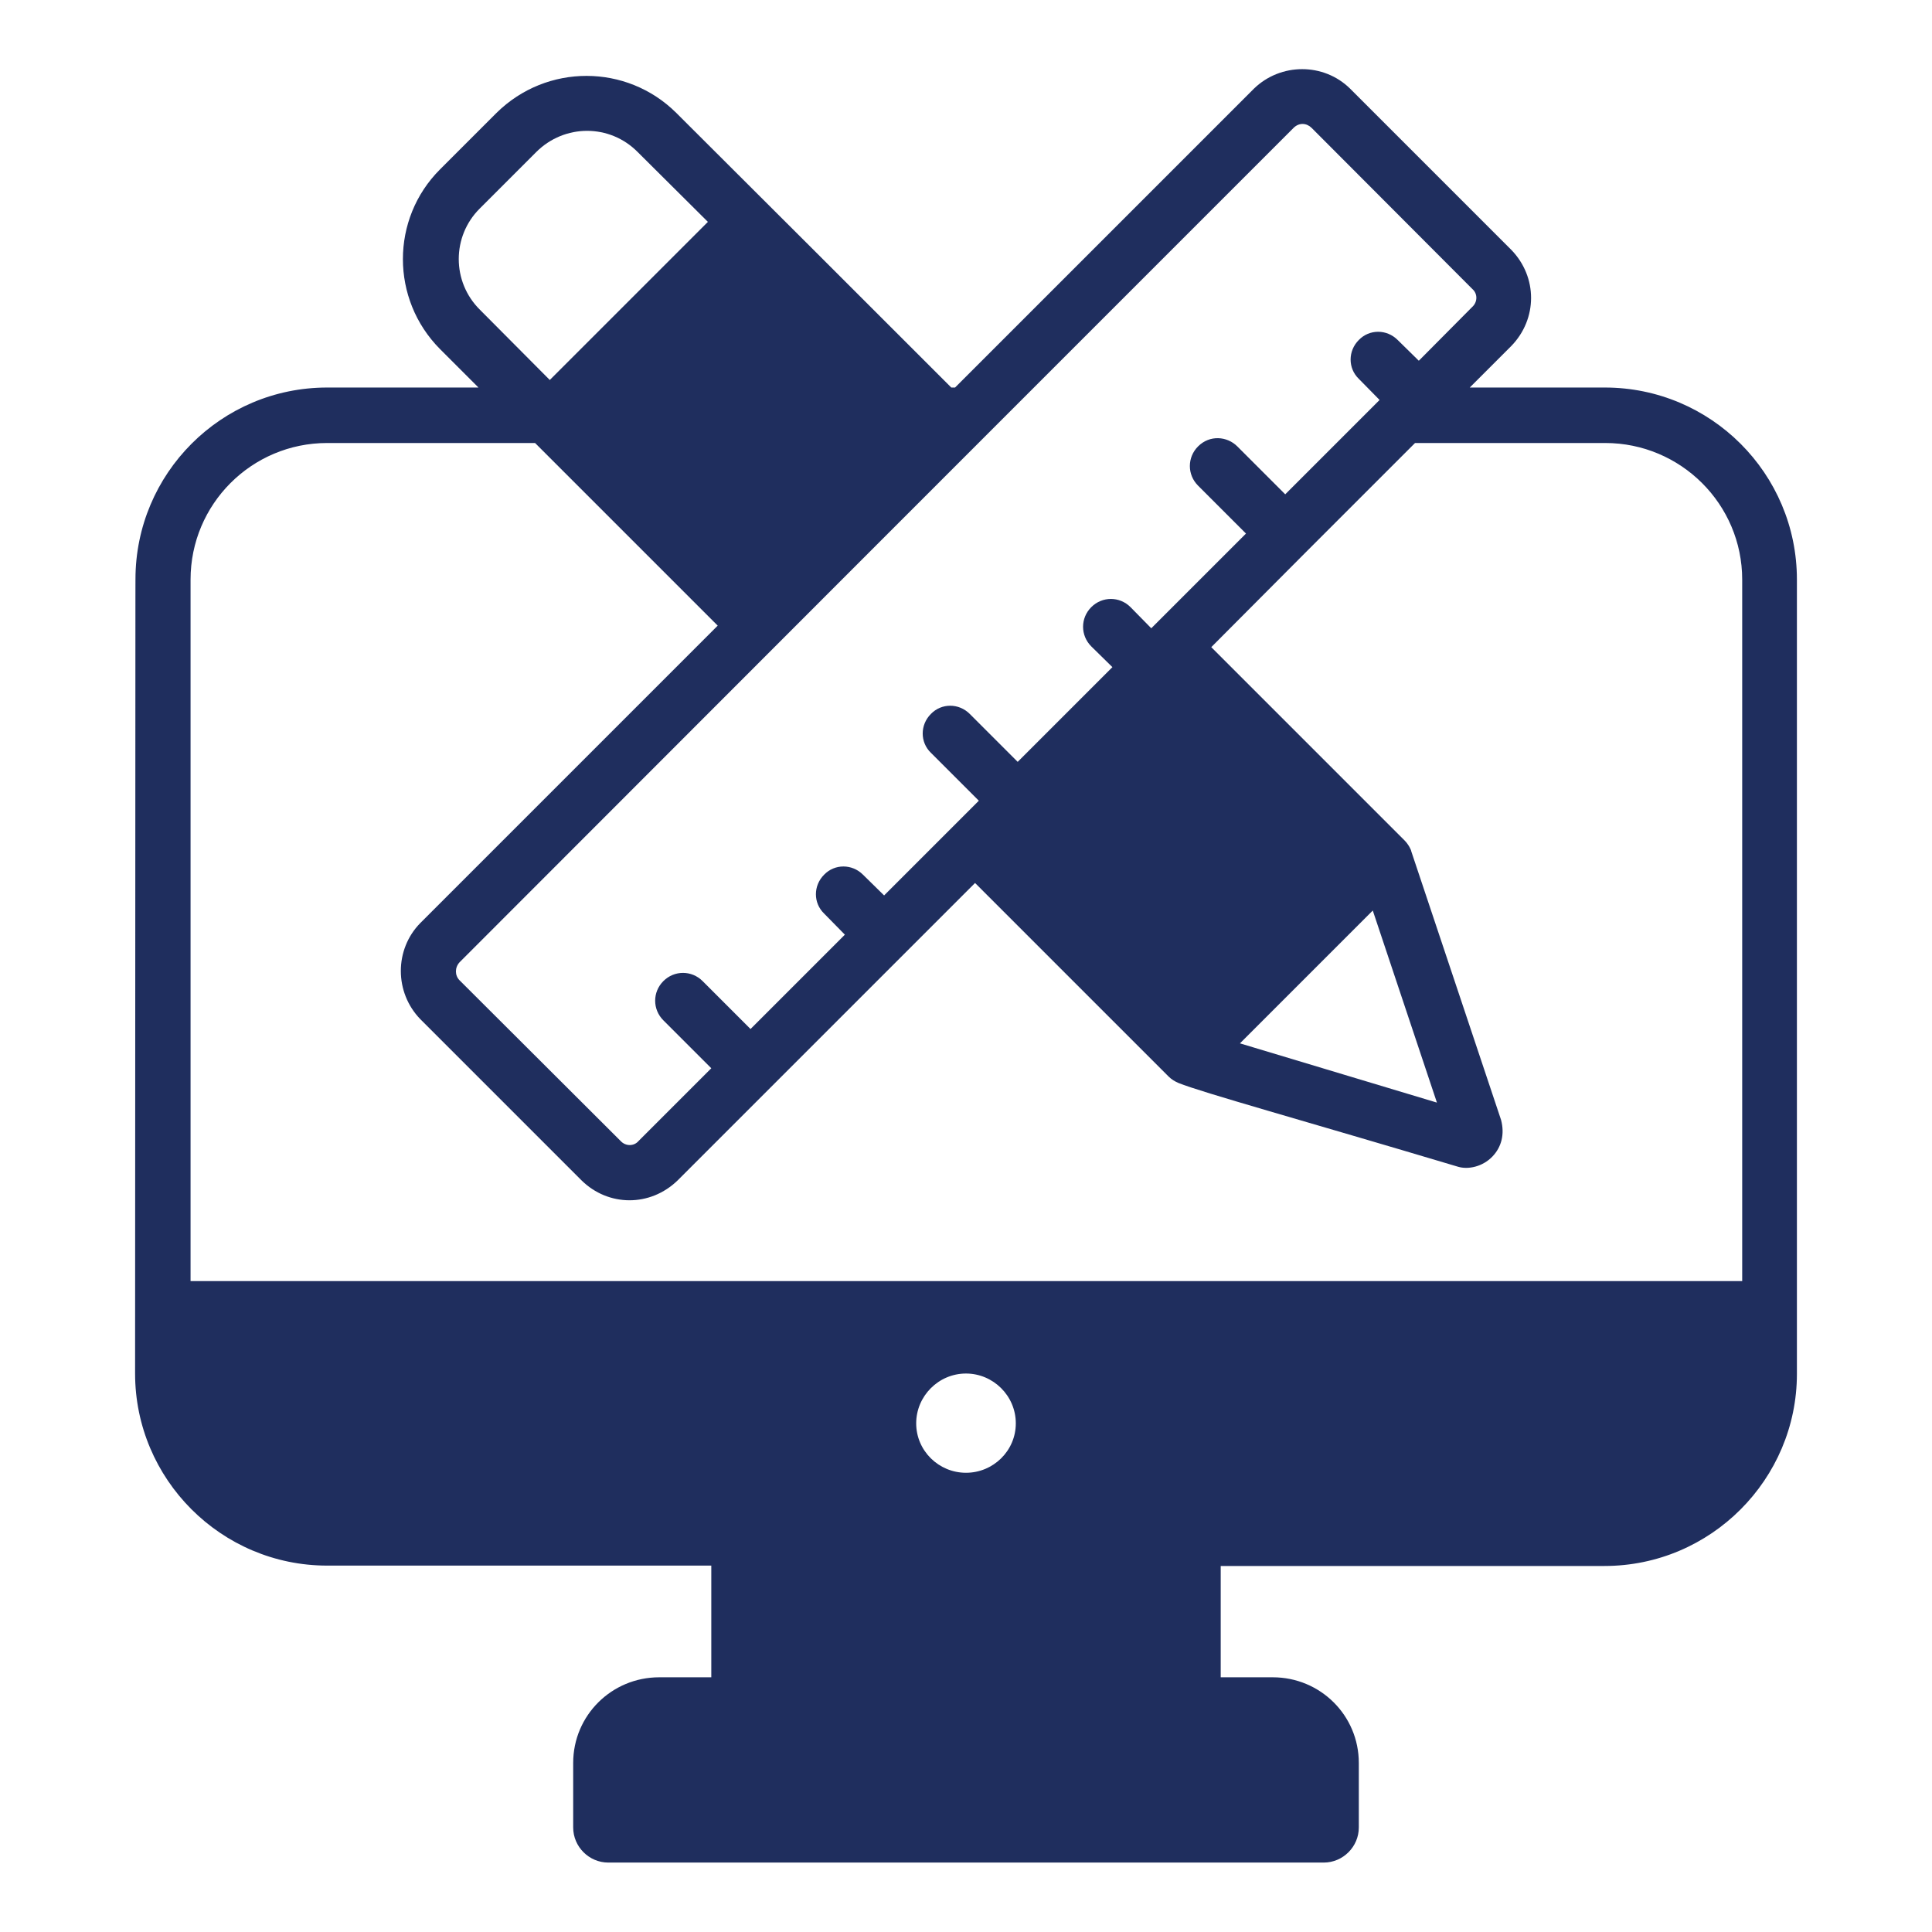
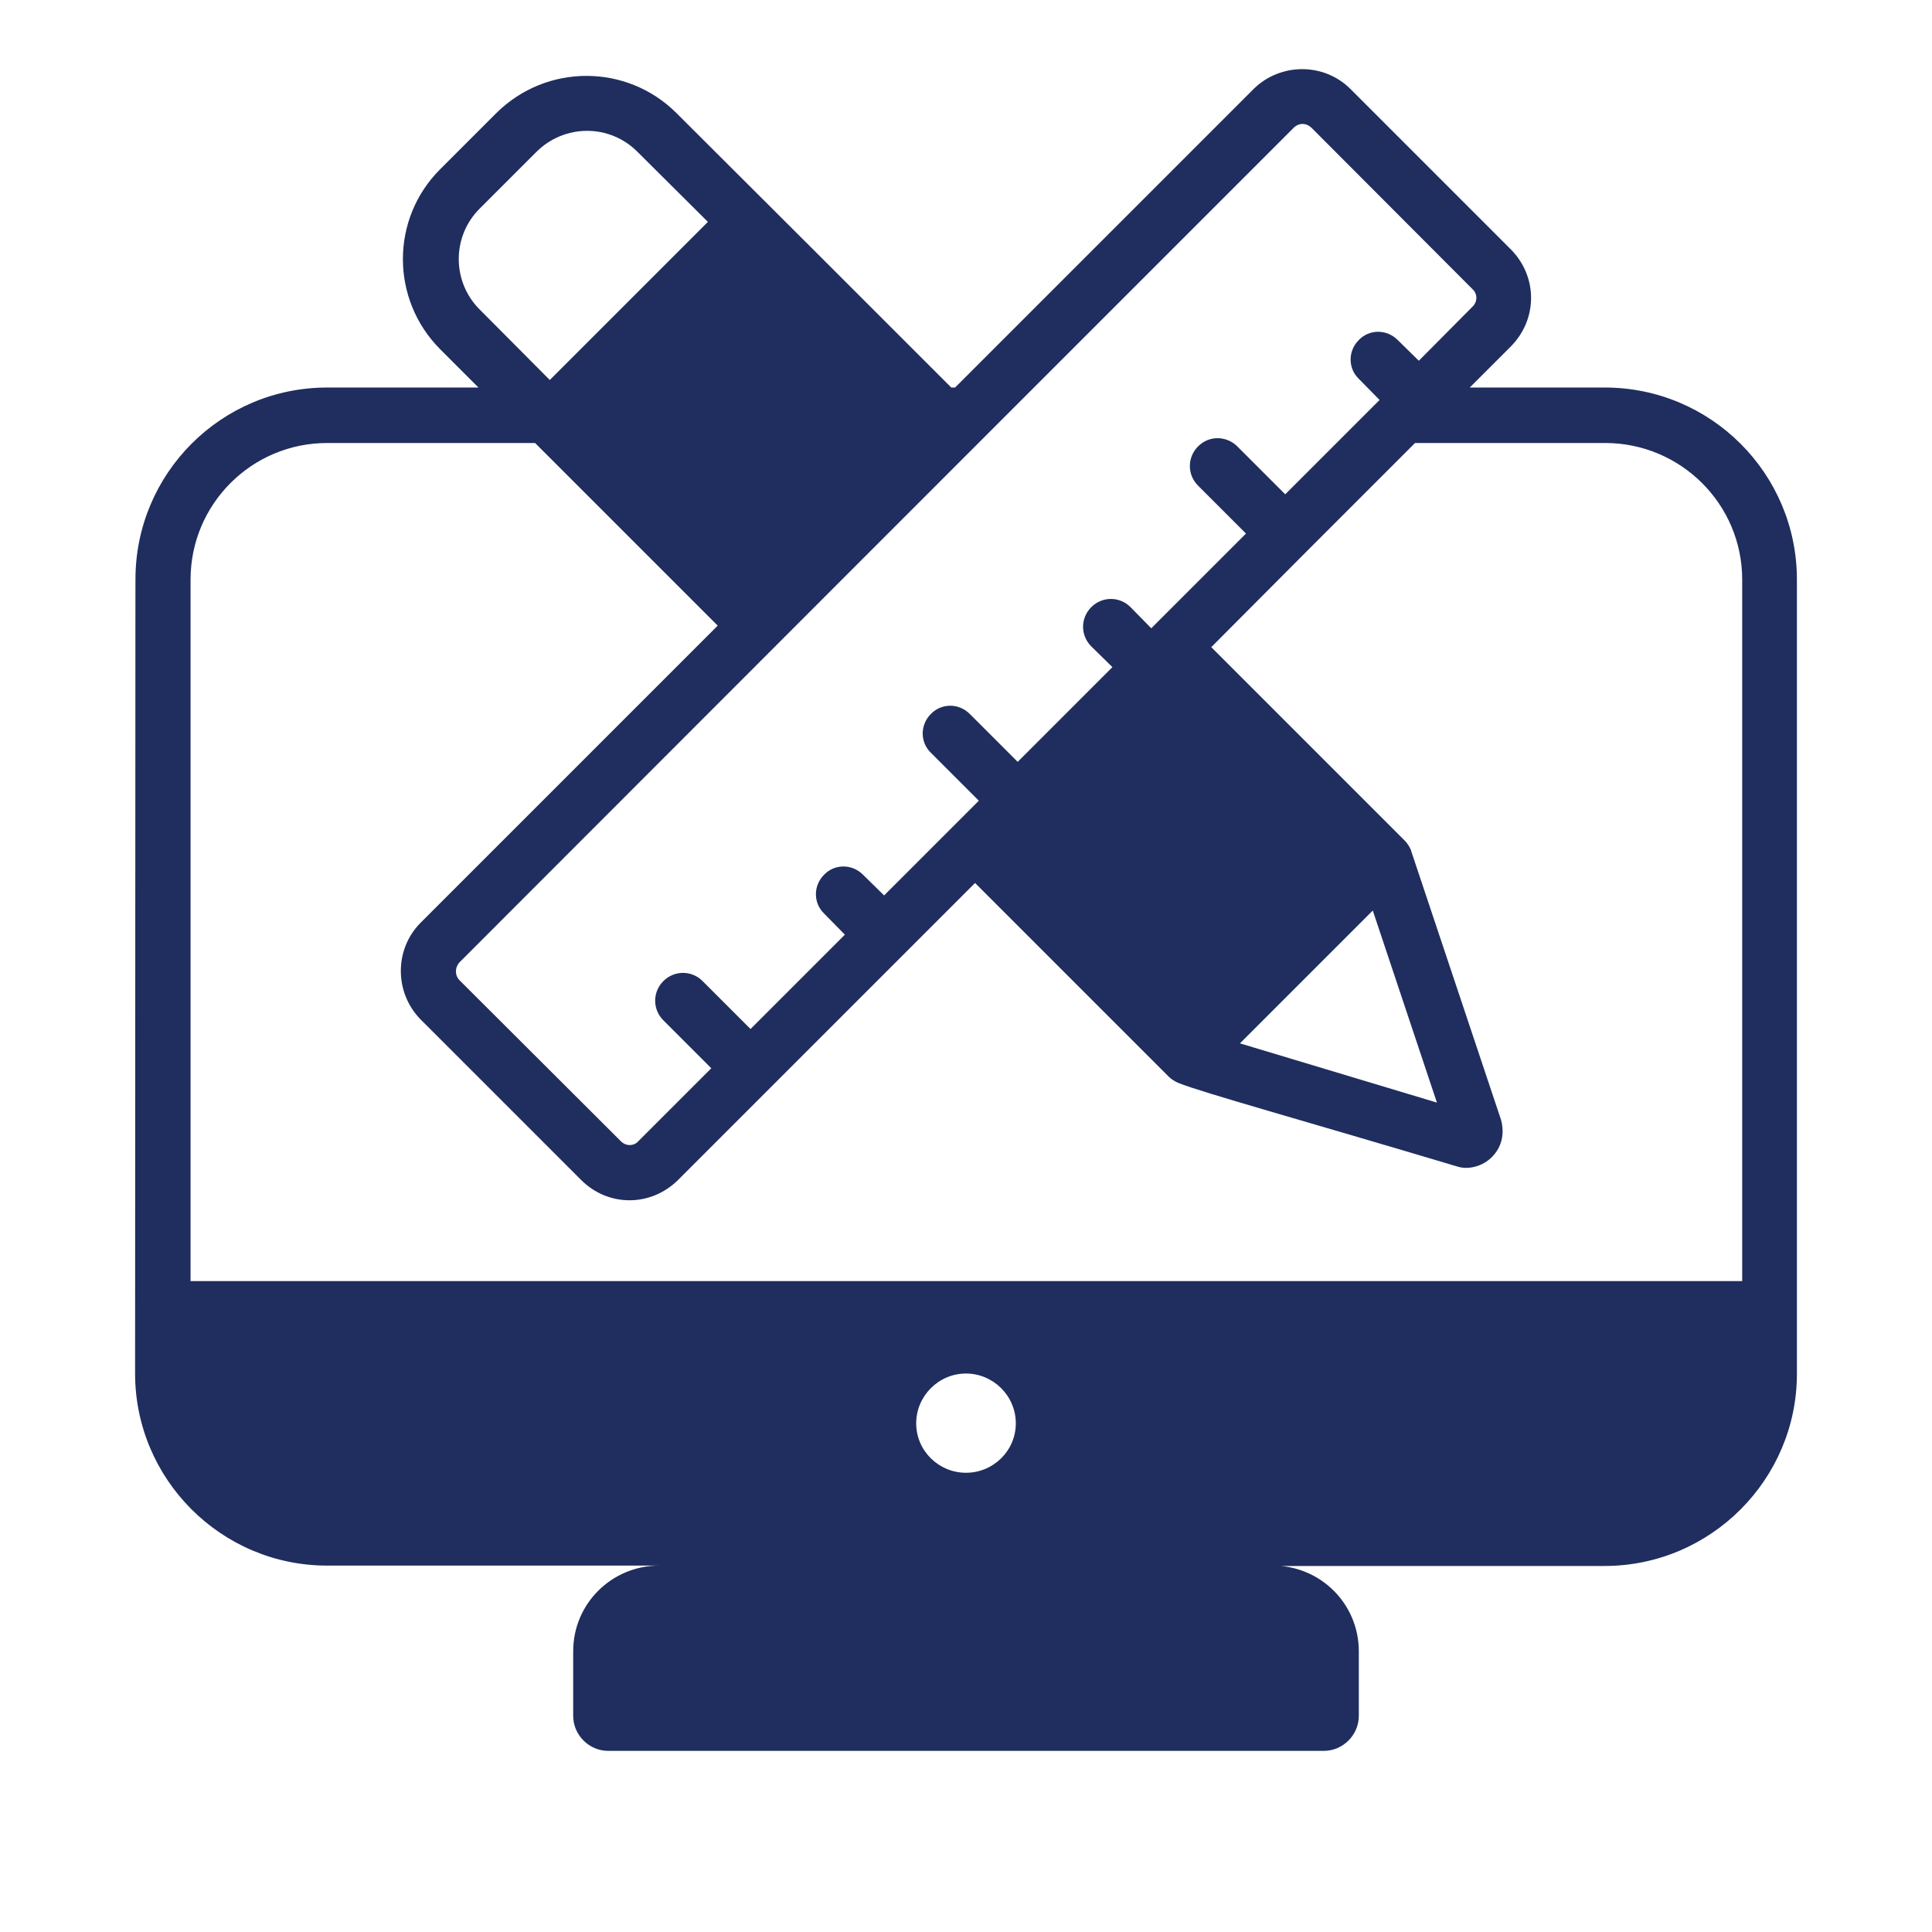
<svg xmlns="http://www.w3.org/2000/svg" version="1.1" id="Layer_1" x="0px" y="0px" viewBox="0 0 512 512" style="enable-background:new 0 0 512 512;" xml:space="preserve">
  <style type="text/css">
	.st0{fill:#1F2E5E;}
</style>
  <g id="Graphic_Designing">
-     <path class="st0" d="M425.3,102.7h-35.8l11-11c7-7.2,7-18.3,0-25.5l-42.7-42.7c-7-6.9-18.4-6.9-25.5,0l-79.2,79.2h-1   c-40.3-40.3-31.6-31.6-72.9-72.8c-13.1-13-34.3-13.1-47.6,0l-15,15c-13.1,13.1-13.1,34.4,0,47.6l10.2,10.2H86.7   c-28.1,0-50.8,22.8-50.8,50.8c0,21.5,0-78-0.1,210.5c0,28,22.8,50.9,50.9,50.9h101.8v29.6h-13.8c-12.6,0-22.8,10.1-22.8,22.7v17.1   c0,5.1,4.2,9.3,9.3,9.3h189.6c5.1,0,9.3-4.2,9.3-9.3v-17.1c0-12.6-10.2-22.7-22.8-22.7h-13.8V415h101.7c28.2,0,51-23,51-50.9   c0-46.9,0-154.1,0-210.5C476.2,125.5,453.4,102.7,425.3,102.7z M342.8,33.9c1.5-1.5,3.5-1.3,4.8,0l42.6,42.7c1.4,1.2,1.4,3.4,0,4.7   L376,95.6l-5.6-5.5c-2.9-2.9-7.5-2.9-10.3,0c-2.9,2.9-2.9,7.5,0,10.3c0.7,0.7,6.2,6.3,5.5,5.6l-25,25l-12.7-12.7   c-2.7-2.7-7.3-3.1-10.4,0c-2.9,2.9-2.9,7.5,0,10.4l12.7,12.7c-0.7,0.7-26.7,26.7-25.1,25.1l-5.5-5.6c-2.9-2.9-7.5-2.9-10.4,0   c-2.9,2.9-2.9,7.5,0,10.4l5.6,5.5l-25.1,25.1L257,189.2c-2.9-2.9-7.5-2.9-10.3,0c-2.9,2.9-2.9,7.5,0,10.3l12.7,12.7   c-0.7,0.7-26.7,26.7-25.1,25.1l-5.6-5.5c-2.9-2.9-7.5-2.9-10.3,0c-2.9,2.9-2.9,7.5,0,10.3l5.5,5.6l-25,25L186.2,260   c-2.9-2.9-7.5-2.9-10.4,0c-2.9,2.9-2.9,7.5,0,10.4l12.7,12.7l-19.3,19.3c-1.2,1.4-3.4,1.4-4.7,0l-42.7-42.6c-1.3-1.3-1.3-3.4,0-4.8   C201.5,175.2,263.4,113.3,342.8,33.9z M127.2,55.2l14.9-14.9c7.5-7.5,19.5-7.5,26.9,0l18.6,18.5l-41.9,41.9l-18.5-18.6   C119.7,74.7,119.7,62.6,127.2,55.2z M256,390.3c-7.2,0-13.2-5.8-13.2-13.1c0-7.2,5.9-13.2,13.2-13.2c7.2,0,13.2,5.9,13.2,13.2   C269.2,384.5,263.2,390.3,256,390.3z M461.6,339.5H50.5V153.6c0-20,16.2-36.2,36.2-36.2h55.1c0.7,0.7,51.4,51.4,48.4,48.4   l-78.8,78.8c-6.9,7-6.9,18.4,0,25.5l42.7,42.7c7.1,7,18.2,7.1,25.5,0l78.8-78.8c0.8,0.8,52,52,51.3,51.3c0.8,0.8,1.7,1.3,2.6,1.7   c6.5,2.6,32.6,9.8,74.1,22.2c2.7,0.8,6.5,0,9.1-2.7c2.4-2.5,3.3-5.9,2.3-9.7l-23.8-71.2c0-0.3-0.7-1.8-1.8-2.9   c-1-1-52-52-51.2-51.2l24.8-24.9l29.2-29.2h50.4c20,0,36.3,16.2,36.3,36.2V339.5z M328.6,276.5l35.2-35.2l17,50.9L328.6,276.5z" />
+     <path class="st0" d="M425.3,102.7h-35.8l11-11c7-7.2,7-18.3,0-25.5l-42.7-42.7c-7-6.9-18.4-6.9-25.5,0l-79.2,79.2h-1   c-40.3-40.3-31.6-31.6-72.9-72.8c-13.1-13-34.3-13.1-47.6,0l-15,15c-13.1,13.1-13.1,34.4,0,47.6l10.2,10.2H86.7   c-28.1,0-50.8,22.8-50.8,50.8c0,21.5,0-78-0.1,210.5c0,28,22.8,50.9,50.9,50.9h101.8h-13.8c-12.6,0-22.8,10.1-22.8,22.7v17.1   c0,5.1,4.2,9.3,9.3,9.3h189.6c5.1,0,9.3-4.2,9.3-9.3v-17.1c0-12.6-10.2-22.7-22.8-22.7h-13.8V415h101.7c28.2,0,51-23,51-50.9   c0-46.9,0-154.1,0-210.5C476.2,125.5,453.4,102.7,425.3,102.7z M342.8,33.9c1.5-1.5,3.5-1.3,4.8,0l42.6,42.7c1.4,1.2,1.4,3.4,0,4.7   L376,95.6l-5.6-5.5c-2.9-2.9-7.5-2.9-10.3,0c-2.9,2.9-2.9,7.5,0,10.3c0.7,0.7,6.2,6.3,5.5,5.6l-25,25l-12.7-12.7   c-2.7-2.7-7.3-3.1-10.4,0c-2.9,2.9-2.9,7.5,0,10.4l12.7,12.7c-0.7,0.7-26.7,26.7-25.1,25.1l-5.5-5.6c-2.9-2.9-7.5-2.9-10.4,0   c-2.9,2.9-2.9,7.5,0,10.4l5.6,5.5l-25.1,25.1L257,189.2c-2.9-2.9-7.5-2.9-10.3,0c-2.9,2.9-2.9,7.5,0,10.3l12.7,12.7   c-0.7,0.7-26.7,26.7-25.1,25.1l-5.6-5.5c-2.9-2.9-7.5-2.9-10.3,0c-2.9,2.9-2.9,7.5,0,10.3l5.5,5.6l-25,25L186.2,260   c-2.9-2.9-7.5-2.9-10.4,0c-2.9,2.9-2.9,7.5,0,10.4l12.7,12.7l-19.3,19.3c-1.2,1.4-3.4,1.4-4.7,0l-42.7-42.6c-1.3-1.3-1.3-3.4,0-4.8   C201.5,175.2,263.4,113.3,342.8,33.9z M127.2,55.2l14.9-14.9c7.5-7.5,19.5-7.5,26.9,0l18.6,18.5l-41.9,41.9l-18.5-18.6   C119.7,74.7,119.7,62.6,127.2,55.2z M256,390.3c-7.2,0-13.2-5.8-13.2-13.1c0-7.2,5.9-13.2,13.2-13.2c7.2,0,13.2,5.9,13.2,13.2   C269.2,384.5,263.2,390.3,256,390.3z M461.6,339.5H50.5V153.6c0-20,16.2-36.2,36.2-36.2h55.1c0.7,0.7,51.4,51.4,48.4,48.4   l-78.8,78.8c-6.9,7-6.9,18.4,0,25.5l42.7,42.7c7.1,7,18.2,7.1,25.5,0l78.8-78.8c0.8,0.8,52,52,51.3,51.3c0.8,0.8,1.7,1.3,2.6,1.7   c6.5,2.6,32.6,9.8,74.1,22.2c2.7,0.8,6.5,0,9.1-2.7c2.4-2.5,3.3-5.9,2.3-9.7l-23.8-71.2c0-0.3-0.7-1.8-1.8-2.9   c-1-1-52-52-51.2-51.2l24.8-24.9l29.2-29.2h50.4c20,0,36.3,16.2,36.3,36.2V339.5z M328.6,276.5l35.2-35.2l17,50.9L328.6,276.5z" />
  </g>
</svg>